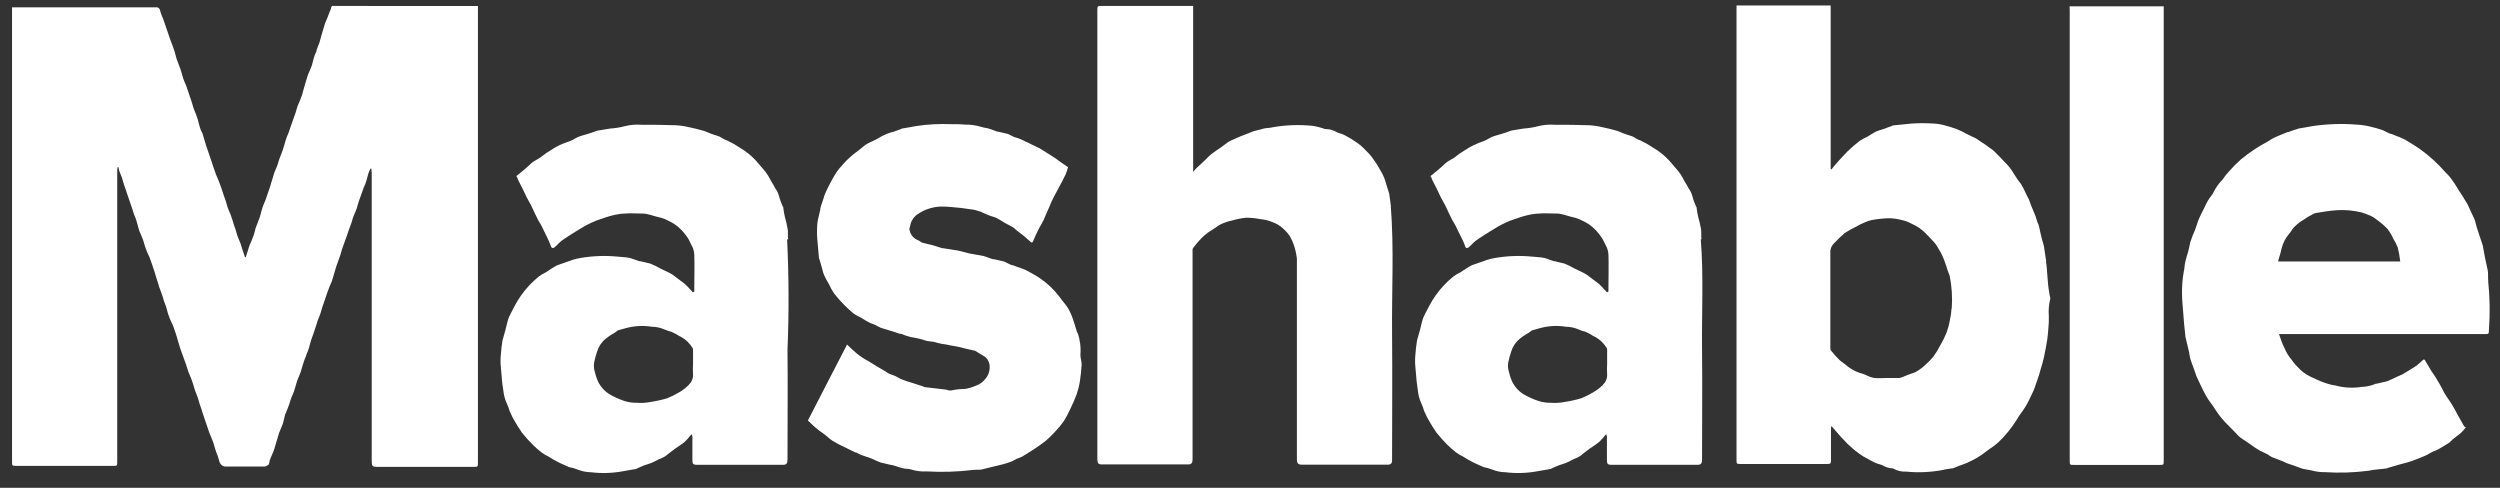
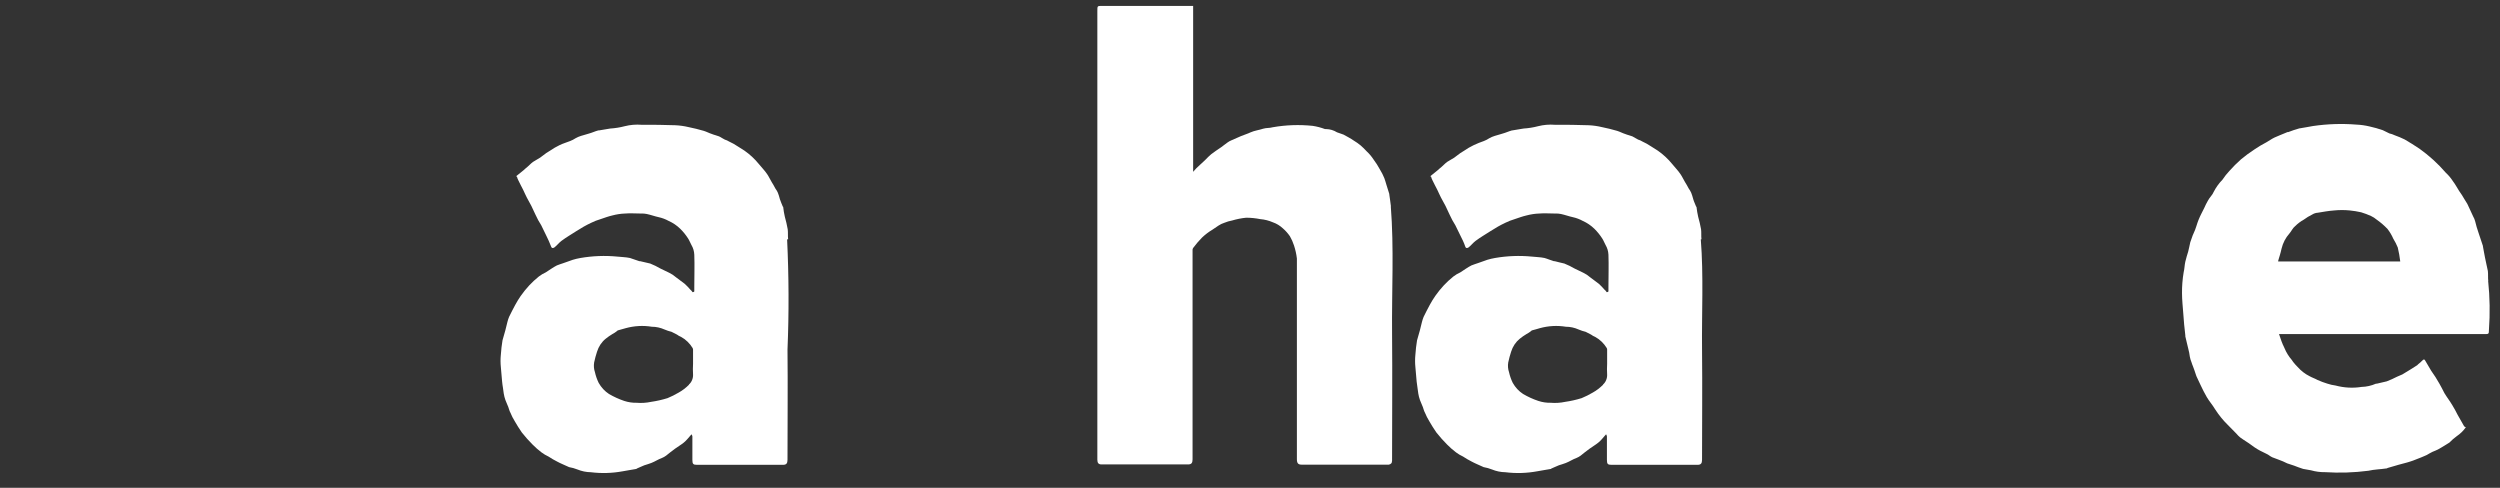
<svg xmlns="http://www.w3.org/2000/svg" width="82" height="16" viewBox="0 0 82 16" fill="none">
  <rect x="0" y="0" width="82" height="16" fill="#333333" stroke="none" />
-   <path fill-rule="evenodd" clip-rule="evenodd" d="M12.055 0.194H10.959C10.918 0.194 10.878 0.179 10.865 0.24C10.855 0.294 10.837 0.345 10.811 0.392C10.767 0.516 10.718 0.638 10.664 0.757L10.541 1.167C10.528 1.228 10.5 1.304 10.487 1.365C10.461 1.456 10.419 1.53 10.393 1.622C10.38 1.637 10.38 1.652 10.38 1.684C10.347 1.747 10.32 1.813 10.299 1.882C10.272 1.958 10.258 2.047 10.231 2.139C10.19 2.262 10.122 2.382 10.084 2.504L9.962 2.914C9.949 2.975 9.921 3.051 9.908 3.112C9.864 3.237 9.815 3.359 9.761 3.477C9.734 3.553 9.719 3.629 9.693 3.705L9.531 4.161C9.505 4.222 9.49 4.298 9.464 4.359C9.437 4.42 9.396 4.511 9.369 4.602C9.343 4.693 9.328 4.754 9.302 4.83C9.283 4.898 9.26 4.964 9.234 5.028C9.208 5.104 9.18 5.165 9.153 5.241C9.127 5.317 9.112 5.393 9.086 5.454C9.059 5.516 9.018 5.606 8.992 5.682C8.965 5.758 8.95 5.834 8.924 5.91C8.897 5.986 8.883 6.033 8.87 6.092C8.843 6.183 8.802 6.274 8.775 6.366C8.749 6.427 8.734 6.503 8.708 6.564C8.681 6.625 8.64 6.716 8.614 6.792C8.587 6.868 8.572 6.944 8.546 7.035C8.529 7.104 8.507 7.17 8.478 7.233C8.452 7.309 8.424 7.385 8.397 7.446C8.371 7.507 8.356 7.612 8.33 7.689C8.286 7.814 8.237 7.935 8.183 8.054C8.142 8.176 8.102 8.297 8.061 8.434H8.034C8.008 8.358 7.98 8.269 7.953 8.191C7.927 8.114 7.912 8.054 7.886 7.978C7.859 7.902 7.818 7.826 7.792 7.75C7.765 7.674 7.75 7.598 7.724 7.522C7.698 7.446 7.656 7.341 7.63 7.233C7.603 7.172 7.589 7.096 7.562 7.035C7.536 6.974 7.495 6.883 7.468 6.807C7.442 6.731 7.427 6.655 7.4 6.579C7.374 6.503 7.333 6.398 7.306 6.305C7.28 6.244 7.265 6.168 7.239 6.107C7.195 5.982 7.146 5.861 7.092 5.742C7.037 5.59 6.983 5.438 6.93 5.271C6.877 5.104 6.821 4.952 6.768 4.8L6.646 4.391C6.645 4.379 6.64 4.369 6.633 4.361C6.598 4.299 6.571 4.233 6.552 4.163C6.526 4.087 6.511 3.998 6.484 3.905C6.471 3.859 6.443 3.799 6.43 3.753C6.403 3.677 6.362 3.601 6.336 3.51C6.309 3.419 6.295 3.358 6.268 3.282C6.242 3.206 6.201 3.101 6.174 3.008C6.148 2.947 6.133 2.871 6.106 2.81C6.08 2.749 6.039 2.658 6.012 2.582C5.986 2.506 5.971 2.43 5.945 2.354C5.926 2.287 5.903 2.22 5.877 2.156C5.851 2.08 5.823 2.019 5.796 1.943C5.77 1.867 5.755 1.778 5.729 1.7C5.687 1.563 5.634 1.426 5.581 1.29C5.555 1.229 5.54 1.153 5.514 1.092C5.487 1.001 5.446 0.911 5.42 0.818C5.393 0.757 5.379 0.681 5.352 0.62C5.326 0.559 5.284 0.468 5.258 0.377C5.257 0.357 5.253 0.337 5.245 0.319C5.236 0.301 5.225 0.285 5.211 0.272C5.198 0.259 5.181 0.25 5.164 0.244C5.147 0.239 5.129 0.237 5.111 0.24H0.395V15.143C0.395 15.265 0.395 15.28 0.517 15.28H3.723C3.845 15.28 3.845 15.28 3.845 15.128V5.633C3.843 5.582 3.848 5.531 3.858 5.481H3.885C3.898 5.527 3.898 5.557 3.911 5.603C3.937 5.679 3.979 5.768 4.005 5.846C4.032 5.923 4.046 5.998 4.073 6.074C4.099 6.15 4.14 6.255 4.167 6.348C4.193 6.409 4.208 6.485 4.234 6.546C4.261 6.637 4.302 6.728 4.329 6.82C4.355 6.913 4.37 6.957 4.396 7.033C4.429 7.102 4.456 7.173 4.477 7.247C4.504 7.322 4.518 7.412 4.545 7.489C4.555 7.543 4.573 7.595 4.599 7.641C4.626 7.717 4.667 7.793 4.693 7.869C4.72 7.945 4.734 8.021 4.761 8.097C4.802 8.218 4.851 8.335 4.908 8.447C4.962 8.599 5.017 8.751 5.07 8.918C5.111 9.055 5.151 9.192 5.192 9.313C5.208 9.381 5.231 9.448 5.259 9.511C5.286 9.602 5.327 9.693 5.354 9.785C5.354 9.8 5.367 9.815 5.367 9.846C5.393 9.922 5.421 9.983 5.448 10.059C5.474 10.135 5.489 10.225 5.515 10.302C5.556 10.423 5.605 10.54 5.662 10.652C5.704 10.743 5.73 10.851 5.771 10.956L5.893 11.366C5.912 11.433 5.935 11.5 5.961 11.564C6.015 11.701 6.055 11.838 6.108 11.974C6.134 12.05 6.149 12.111 6.176 12.187C6.202 12.263 6.243 12.339 6.27 12.415C6.283 12.461 6.311 12.52 6.324 12.567C6.351 12.643 6.365 12.719 6.392 12.794C6.418 12.87 6.459 12.96 6.486 13.037C6.512 13.115 6.527 13.189 6.553 13.265C6.58 13.341 6.621 13.447 6.648 13.554C6.674 13.616 6.689 13.691 6.715 13.753C6.742 13.843 6.783 13.934 6.809 14.027C6.836 14.088 6.851 14.164 6.877 14.225C6.903 14.286 6.945 14.377 6.971 14.453C6.995 14.505 7.013 14.561 7.026 14.618C7.052 14.694 7.067 14.77 7.093 14.831C7.13 14.92 7.162 15.011 7.187 15.105C7.196 15.159 7.221 15.208 7.258 15.244C7.295 15.28 7.341 15.301 7.39 15.303H8.689C8.722 15.295 8.754 15.279 8.783 15.257C8.85 15.227 8.824 15.152 8.85 15.092C8.892 14.97 8.959 14.849 8.997 14.727L9.119 14.317C9.136 14.249 9.159 14.183 9.187 14.119C9.214 14.058 9.242 13.982 9.268 13.921C9.294 13.86 9.309 13.756 9.336 13.663C9.345 13.609 9.364 13.558 9.39 13.511C9.417 13.435 9.458 13.346 9.484 13.269C9.511 13.191 9.525 13.117 9.552 13.056C9.578 12.994 9.619 12.904 9.646 12.828C9.672 12.752 9.687 12.676 9.714 12.6C9.73 12.531 9.753 12.465 9.781 12.402C9.808 12.34 9.836 12.279 9.862 12.203C9.889 12.127 9.903 12.051 9.93 11.975C9.96 11.871 9.996 11.77 10.039 11.671C10.039 11.656 10.052 11.642 10.052 11.625C10.084 11.557 10.111 11.486 10.133 11.412C10.159 11.336 10.174 11.247 10.2 11.169C10.255 11.032 10.294 10.895 10.347 10.743C10.374 10.682 10.389 10.606 10.415 10.53C10.441 10.454 10.483 10.365 10.509 10.287C10.536 10.21 10.55 10.135 10.577 10.059C10.603 9.983 10.644 9.878 10.671 9.785C10.697 9.724 10.712 9.648 10.739 9.587C10.782 9.463 10.831 9.341 10.886 9.222L11.008 8.812C11.027 8.745 11.049 8.679 11.075 8.614L11.156 8.386C11.183 8.31 11.197 8.234 11.224 8.158C11.278 8.021 11.318 7.884 11.371 7.749C11.397 7.688 11.412 7.612 11.438 7.55C11.465 7.46 11.506 7.385 11.533 7.293C11.559 7.2 11.574 7.141 11.6 7.08C11.627 7.019 11.668 6.928 11.694 6.852C11.721 6.776 11.736 6.7 11.762 6.624L11.924 6.168C11.925 6.157 11.93 6.146 11.937 6.138C11.97 6.07 11.997 5.999 12.018 5.925C12.044 5.849 12.059 5.76 12.085 5.682C12.102 5.629 12.125 5.578 12.153 5.53H12.18C12.18 5.577 12.193 5.636 12.193 5.682V15.132C12.193 15.284 12.219 15.313 12.369 15.313H15.541C15.676 15.313 15.676 15.313 15.676 15.162V0.197H12.055V0.194Z" fill="white" />
  <path fill-rule="evenodd" clip-rule="evenodd" d="M25.851 7.851C25.837 7.745 25.851 7.623 25.837 7.521C25.812 7.382 25.781 7.246 25.743 7.111C25.719 7.006 25.7 6.9 25.689 6.792C25.689 6.788 25.687 6.785 25.685 6.782C25.683 6.779 25.679 6.777 25.676 6.777C25.649 6.701 25.608 6.625 25.581 6.535C25.555 6.444 25.54 6.383 25.514 6.322C25.492 6.273 25.465 6.226 25.433 6.184C25.392 6.108 25.352 6.033 25.311 5.971C25.256 5.881 25.217 5.79 25.164 5.714C25.083 5.591 24.974 5.486 24.893 5.383C24.754 5.212 24.595 5.064 24.42 4.942C24.352 4.896 24.273 4.852 24.204 4.805C24.11 4.741 24.011 4.686 23.91 4.64C23.867 4.613 23.822 4.593 23.774 4.579C23.707 4.549 23.652 4.503 23.584 4.473C23.517 4.444 23.423 4.427 23.355 4.397C23.261 4.368 23.179 4.321 23.084 4.292C22.923 4.245 22.746 4.201 22.585 4.169C22.442 4.135 22.298 4.115 22.152 4.108C21.788 4.093 21.408 4.093 21.044 4.093C20.858 4.078 20.671 4.094 20.489 4.14C20.334 4.181 20.175 4.206 20.016 4.216C19.894 4.231 19.771 4.262 19.651 4.277H19.625C19.516 4.306 19.422 4.353 19.313 4.382C19.232 4.412 19.136 4.429 19.055 4.458C18.994 4.477 18.935 4.502 18.879 4.534C18.823 4.571 18.764 4.601 18.703 4.625C18.594 4.671 18.473 4.701 18.351 4.762C18.243 4.814 18.139 4.874 18.039 4.944C17.998 4.974 17.958 4.99 17.917 5.02C17.85 5.066 17.782 5.126 17.714 5.172C17.647 5.218 17.552 5.263 17.485 5.309C17.417 5.355 17.323 5.461 17.241 5.522C17.147 5.613 17.038 5.687 16.929 5.78C16.942 5.78 16.942 5.795 16.956 5.795C16.968 5.843 16.986 5.889 17.01 5.932C17.051 6.023 17.104 6.113 17.157 6.221C17.21 6.328 17.238 6.402 17.279 6.478C17.384 6.659 17.479 6.846 17.563 7.04C17.618 7.162 17.681 7.279 17.753 7.39C17.807 7.496 17.861 7.618 17.914 7.721C17.974 7.839 18.028 7.961 18.076 8.086C18.102 8.162 18.157 8.132 18.185 8.115C18.266 8.054 18.332 7.963 18.414 7.902C18.576 7.78 18.739 7.689 18.901 7.583C19.063 7.478 19.226 7.385 19.388 7.309C19.489 7.259 19.593 7.218 19.7 7.187C19.835 7.141 19.957 7.096 20.092 7.065C20.225 7.03 20.361 7.009 20.498 7.004C20.674 6.989 20.849 7.004 21.026 7.004C21.089 7.001 21.153 7.006 21.215 7.019C21.351 7.048 21.473 7.095 21.608 7.124C21.721 7.149 21.83 7.19 21.933 7.247C22.071 7.308 22.2 7.395 22.312 7.504C22.409 7.599 22.495 7.706 22.57 7.823C22.611 7.884 22.637 7.96 22.679 8.036C22.736 8.13 22.768 8.241 22.773 8.355C22.786 8.705 22.773 9.053 22.773 9.404V9.556C22.773 9.57 22.732 9.585 22.718 9.585C22.692 9.556 22.677 9.524 22.651 9.509C22.591 9.439 22.528 9.373 22.461 9.311C22.367 9.235 22.271 9.174 22.177 9.098C22.107 9.036 22.03 8.985 21.948 8.946L21.664 8.809C21.555 8.745 21.442 8.69 21.326 8.644C21.217 8.614 21.11 8.598 21.001 8.568H20.974C20.866 8.538 20.771 8.492 20.663 8.462C20.527 8.432 20.379 8.432 20.244 8.416C19.842 8.378 19.438 8.393 19.039 8.462C18.952 8.477 18.866 8.497 18.782 8.523C18.769 8.523 18.755 8.538 18.741 8.538C18.647 8.568 18.564 8.599 18.483 8.629C18.402 8.659 18.336 8.675 18.267 8.705C18.145 8.766 18.023 8.857 17.902 8.933C17.822 8.969 17.745 9.015 17.673 9.07C17.563 9.158 17.459 9.255 17.361 9.359C17.26 9.468 17.165 9.585 17.078 9.709C17.014 9.802 16.955 9.898 16.901 9.998C16.834 10.12 16.766 10.256 16.698 10.393C16.676 10.446 16.658 10.502 16.644 10.558C16.617 10.649 16.603 10.74 16.576 10.832C16.55 10.925 16.509 11.06 16.482 11.163C16.456 11.318 16.438 11.476 16.428 11.633C16.414 11.77 16.414 11.907 16.428 12.043C16.441 12.195 16.454 12.362 16.469 12.514C16.483 12.666 16.51 12.771 16.523 12.909C16.535 12.981 16.553 13.053 16.578 13.122C16.604 13.198 16.645 13.274 16.672 13.35C16.698 13.425 16.713 13.487 16.739 13.531C16.78 13.633 16.829 13.729 16.886 13.82C16.954 13.943 17.034 14.063 17.116 14.185C17.226 14.324 17.343 14.456 17.467 14.58C17.559 14.674 17.658 14.76 17.761 14.838C17.833 14.892 17.91 14.938 17.991 14.975C18.083 15.036 18.177 15.091 18.275 15.14C18.329 15.17 18.397 15.201 18.464 15.231L18.667 15.322C18.759 15.338 18.85 15.363 18.938 15.398C19.079 15.456 19.228 15.487 19.379 15.489C19.726 15.532 20.076 15.522 20.42 15.459C20.567 15.429 20.714 15.412 20.861 15.383C20.874 15.383 20.874 15.383 20.888 15.368C20.968 15.338 21.049 15.292 21.132 15.262C21.214 15.232 21.294 15.216 21.361 15.186C21.483 15.14 21.59 15.064 21.713 15.021C21.76 15.002 21.806 14.976 21.848 14.945C21.942 14.869 22.038 14.793 22.142 14.717C22.246 14.641 22.332 14.595 22.426 14.519C22.52 14.443 22.573 14.367 22.642 14.291L22.683 14.245C22.696 14.274 22.71 14.291 22.71 14.321V15.081C22.71 15.218 22.736 15.246 22.857 15.246H25.683C25.792 15.246 25.83 15.199 25.83 15.081C25.83 13.88 25.843 12.666 25.83 11.465C25.88 10.26 25.875 9.054 25.817 7.849M22.598 12.62C22.496 12.722 22.382 12.809 22.26 12.877C22.142 12.947 22.02 13.007 21.895 13.059C21.717 13.114 21.537 13.155 21.354 13.181C21.198 13.214 21.039 13.224 20.88 13.211C20.743 13.214 20.606 13.193 20.474 13.15C20.302 13.092 20.134 13.016 19.974 12.922C19.837 12.833 19.721 12.708 19.636 12.557C19.582 12.447 19.541 12.329 19.514 12.207C19.479 12.105 19.47 11.995 19.488 11.888C19.513 11.769 19.544 11.652 19.582 11.538C19.635 11.366 19.734 11.217 19.866 11.111C19.935 11.055 20.007 11.005 20.082 10.96C20.139 10.93 20.193 10.895 20.244 10.854L20.257 10.839C20.351 10.809 20.433 10.793 20.527 10.763C20.806 10.687 21.095 10.671 21.379 10.717C21.522 10.717 21.664 10.748 21.798 10.808C21.872 10.84 21.949 10.865 22.027 10.884C22.082 10.913 22.149 10.945 22.204 10.974C22.246 11.006 22.291 11.031 22.339 11.05C22.491 11.133 22.622 11.259 22.718 11.415C22.731 11.438 22.735 11.465 22.732 11.491V11.932C22.725 12.049 22.725 12.166 22.732 12.283C22.735 12.346 22.724 12.409 22.7 12.466C22.677 12.524 22.641 12.574 22.596 12.613" fill="white" />
  <path fill-rule="evenodd" clip-rule="evenodd" d="M55.808 7.851C55.795 7.745 55.808 7.623 55.795 7.521C55.77 7.382 55.738 7.246 55.7 7.111C55.676 7.006 55.658 6.9 55.646 6.792C55.646 6.79 55.646 6.788 55.645 6.787C55.645 6.785 55.644 6.783 55.642 6.782C55.641 6.78 55.639 6.779 55.638 6.779C55.636 6.778 55.635 6.777 55.633 6.777C55.606 6.701 55.565 6.625 55.539 6.535C55.512 6.444 55.498 6.383 55.471 6.322C55.449 6.273 55.422 6.227 55.39 6.184C55.349 6.108 55.309 6.033 55.268 5.971C55.214 5.881 55.174 5.79 55.121 5.714C55.04 5.591 54.931 5.486 54.851 5.383C54.712 5.212 54.552 5.064 54.377 4.942C54.309 4.896 54.23 4.852 54.161 4.805C54.067 4.741 53.969 4.686 53.867 4.64C53.824 4.613 53.779 4.593 53.731 4.579C53.664 4.549 53.609 4.503 53.542 4.473C53.474 4.444 53.38 4.427 53.312 4.397C53.218 4.368 53.136 4.321 53.042 4.292C52.88 4.245 52.704 4.201 52.542 4.169C52.4 4.135 52.255 4.115 52.11 4.108C51.745 4.093 51.365 4.093 51.001 4.093C50.815 4.078 50.628 4.094 50.447 4.14C50.291 4.181 50.133 4.206 49.973 4.216C49.851 4.231 49.729 4.262 49.608 4.277H49.595C49.486 4.306 49.392 4.353 49.283 4.382C49.202 4.412 49.107 4.429 49.026 4.458C48.965 4.477 48.906 4.502 48.849 4.534C48.793 4.571 48.734 4.601 48.673 4.625C48.558 4.664 48.445 4.71 48.335 4.762C48.227 4.814 48.123 4.874 48.023 4.944C47.982 4.974 47.942 4.99 47.901 5.02C47.833 5.066 47.766 5.126 47.698 5.172C47.63 5.218 47.536 5.263 47.469 5.309C47.401 5.355 47.307 5.461 47.225 5.522C47.13 5.613 47.022 5.687 46.913 5.78C46.926 5.78 46.926 5.795 46.939 5.795C46.952 5.843 46.97 5.889 46.994 5.932C47.035 6.023 47.088 6.113 47.141 6.221C47.194 6.328 47.222 6.402 47.263 6.478C47.368 6.659 47.463 6.846 47.547 7.04C47.602 7.162 47.665 7.279 47.736 7.39C47.791 7.496 47.845 7.618 47.898 7.721C47.951 7.823 48.02 7.963 48.06 8.086C48.086 8.162 48.141 8.132 48.169 8.115C48.249 8.054 48.316 7.963 48.398 7.902C48.56 7.78 48.723 7.689 48.885 7.583C49.047 7.478 49.21 7.385 49.371 7.309C49.472 7.259 49.577 7.218 49.683 7.187C49.819 7.141 49.941 7.096 50.076 7.065C50.209 7.03 50.345 7.009 50.482 7.004C50.658 6.989 50.833 7.004 51.01 7.004C51.073 7.001 51.137 7.006 51.199 7.019C51.335 7.048 51.457 7.095 51.592 7.124C51.705 7.149 51.814 7.19 51.917 7.247C52.055 7.308 52.183 7.395 52.296 7.504C52.392 7.599 52.479 7.706 52.554 7.823C52.595 7.884 52.621 7.96 52.663 8.036C52.719 8.13 52.752 8.241 52.757 8.355C52.77 8.705 52.757 9.053 52.757 9.404V9.556C52.757 9.57 52.715 9.585 52.702 9.585C52.676 9.556 52.661 9.524 52.635 9.509C52.575 9.439 52.511 9.373 52.445 9.311C52.351 9.235 52.255 9.174 52.161 9.098C52.091 9.036 52.014 8.985 51.932 8.946L51.648 8.809C51.539 8.745 51.426 8.69 51.31 8.644C51.201 8.614 51.093 8.598 50.998 8.568H50.971C50.863 8.538 50.769 8.492 50.66 8.462C50.524 8.432 50.376 8.432 50.241 8.416C49.839 8.378 49.435 8.393 49.036 8.462C48.949 8.477 48.864 8.497 48.779 8.523C48.766 8.523 48.752 8.538 48.738 8.538C48.644 8.568 48.561 8.599 48.48 8.629C48.4 8.659 48.333 8.675 48.264 8.705C48.142 8.766 48.02 8.857 47.9 8.933C47.819 8.969 47.742 9.015 47.67 9.07C47.56 9.158 47.456 9.255 47.358 9.359C47.257 9.468 47.162 9.585 47.075 9.709C47.011 9.802 46.952 9.898 46.898 9.998C46.831 10.12 46.763 10.256 46.695 10.393C46.673 10.446 46.655 10.502 46.641 10.558C46.614 10.649 46.6 10.74 46.573 10.832C46.547 10.925 46.505 11.06 46.479 11.163C46.453 11.318 46.435 11.476 46.425 11.633C46.411 11.77 46.411 11.907 46.425 12.043C46.438 12.195 46.451 12.362 46.466 12.514C46.48 12.666 46.507 12.771 46.52 12.909C46.532 12.981 46.55 13.053 46.575 13.122C46.601 13.198 46.642 13.274 46.669 13.35C46.695 13.425 46.71 13.487 46.736 13.531C46.777 13.633 46.827 13.729 46.883 13.82C46.951 13.943 47.031 14.063 47.113 14.185C47.223 14.324 47.34 14.456 47.464 14.58C47.556 14.674 47.655 14.76 47.758 14.838C47.83 14.892 47.907 14.938 47.988 14.975C48.08 15.036 48.174 15.091 48.272 15.14C48.326 15.17 48.394 15.201 48.461 15.231L48.664 15.322C48.756 15.338 48.847 15.363 48.935 15.398C49.076 15.456 49.225 15.487 49.376 15.489C49.722 15.532 50.073 15.522 50.417 15.459C50.564 15.429 50.711 15.412 50.858 15.383C50.871 15.383 50.871 15.383 50.885 15.368C50.965 15.338 51.046 15.292 51.129 15.262C51.211 15.232 51.291 15.216 51.358 15.186C51.48 15.14 51.587 15.064 51.71 15.021C51.757 15.002 51.803 14.976 51.845 14.945C51.939 14.869 52.035 14.793 52.139 14.717C52.243 14.641 52.329 14.595 52.423 14.519C52.517 14.443 52.57 14.367 52.639 14.291L52.68 14.245C52.693 14.274 52.707 14.291 52.707 14.321V15.081C52.707 15.218 52.733 15.246 52.854 15.246H55.68C55.789 15.246 55.827 15.199 55.827 15.081C55.827 13.88 55.84 12.666 55.827 11.465C55.814 10.264 55.881 9.05 55.786 7.849M52.58 12.62C52.478 12.722 52.365 12.809 52.242 12.877C52.124 12.947 52.002 13.007 51.877 13.059C51.7 13.114 51.519 13.155 51.336 13.181C51.18 13.214 51.021 13.224 50.863 13.211C50.725 13.214 50.588 13.193 50.457 13.15C50.284 13.092 50.116 13.016 49.957 12.922C49.819 12.833 49.703 12.708 49.618 12.557C49.564 12.447 49.523 12.329 49.496 12.207C49.461 12.105 49.452 11.995 49.47 11.888C49.495 11.769 49.527 11.652 49.564 11.538C49.617 11.366 49.717 11.217 49.848 11.111C49.917 11.055 49.989 11.005 50.064 10.96C50.121 10.93 50.175 10.895 50.226 10.854L50.239 10.839C50.333 10.809 50.429 10.793 50.51 10.763C50.788 10.687 51.077 10.671 51.361 10.717C51.505 10.717 51.647 10.748 51.78 10.808C51.855 10.84 51.931 10.865 52.01 10.884C52.064 10.913 52.132 10.945 52.186 10.974C52.228 11.006 52.274 11.031 52.321 11.05C52.474 11.133 52.605 11.259 52.701 11.415C52.713 11.438 52.718 11.465 52.714 11.491V11.932C52.707 12.049 52.707 12.166 52.714 12.283C52.717 12.346 52.706 12.409 52.682 12.466C52.659 12.524 52.623 12.574 52.579 12.613" fill="white" />
-   <path fill-rule="evenodd" clip-rule="evenodd" d="M35.329 10.905C35.288 10.783 35.262 10.662 35.221 10.555C35.176 10.406 35.117 10.263 35.044 10.128C34.963 9.991 34.841 9.871 34.75 9.734C34.562 9.486 34.337 9.275 34.087 9.111C33.952 9.02 33.803 8.946 33.668 8.868C33.562 8.821 33.453 8.78 33.343 8.746C33.282 8.717 33.218 8.696 33.153 8.685C33.085 8.655 33.006 8.609 32.937 8.579C32.828 8.549 32.721 8.533 32.612 8.503H32.571C32.462 8.473 32.368 8.427 32.259 8.397C32.124 8.368 31.975 8.351 31.84 8.321H31.827C31.691 8.292 31.556 8.245 31.407 8.216C31.259 8.186 31.082 8.169 30.921 8.14H30.908C30.785 8.11 30.678 8.064 30.556 8.034C30.434 8.004 30.353 7.988 30.244 7.958C30.231 7.958 30.231 7.958 30.218 7.943C30.167 7.907 30.113 7.876 30.056 7.852C29.994 7.821 29.941 7.772 29.901 7.711C29.86 7.65 29.835 7.578 29.827 7.502C29.847 7.449 29.86 7.394 29.868 7.337C29.91 7.2 29.997 7.086 30.112 7.018C30.229 6.936 30.357 6.875 30.491 6.837C30.628 6.794 30.769 6.773 30.91 6.775C31.113 6.775 31.33 6.805 31.532 6.822C31.68 6.837 31.816 6.868 31.965 6.883C32.032 6.898 32.1 6.929 32.168 6.944C32.181 6.944 32.194 6.944 32.194 6.959C32.275 6.988 32.356 7.035 32.438 7.064C32.521 7.094 32.585 7.111 32.668 7.14C32.714 7.163 32.759 7.188 32.803 7.216C32.853 7.244 32.903 7.274 32.95 7.307C33.031 7.354 33.127 7.398 33.207 7.444C33.288 7.491 33.33 7.55 33.397 7.596C33.52 7.684 33.637 7.781 33.749 7.885C33.843 7.976 33.857 7.991 33.91 7.856C33.952 7.765 33.978 7.69 34.019 7.613C34.063 7.518 34.112 7.427 34.166 7.339C34.219 7.247 34.265 7.151 34.301 7.05L34.423 6.775C34.463 6.671 34.508 6.57 34.559 6.471L34.803 6.016C34.857 5.925 34.897 5.817 34.95 5.727C34.983 5.648 35.01 5.567 35.031 5.484C34.909 5.393 34.801 5.332 34.706 5.256C34.61 5.18 34.544 5.15 34.462 5.091C34.421 5.061 34.381 5.044 34.34 5.015C34.259 4.968 34.178 4.909 34.096 4.863L33.812 4.726C33.771 4.711 33.731 4.679 33.69 4.665C33.609 4.635 33.543 4.589 33.46 4.559C33.398 4.533 33.335 4.513 33.271 4.498C33.203 4.468 33.124 4.422 33.054 4.392C32.946 4.362 32.838 4.346 32.73 4.316H32.703C32.609 4.286 32.513 4.24 32.409 4.21C32.318 4.197 32.227 4.177 32.138 4.149C31.984 4.106 31.824 4.085 31.665 4.088C31.518 4.073 31.353 4.073 31.205 4.073C30.82 4.056 30.436 4.076 30.055 4.134C29.919 4.164 29.771 4.181 29.622 4.21H29.609C29.515 4.24 29.419 4.286 29.325 4.316C29.242 4.334 29.161 4.36 29.081 4.392C28.974 4.438 28.869 4.493 28.77 4.557L28.486 4.694C28.442 4.714 28.401 4.739 28.364 4.77C28.296 4.816 28.242 4.876 28.174 4.922C28.08 4.998 27.984 5.059 27.89 5.15C27.798 5.228 27.712 5.314 27.633 5.408C27.571 5.475 27.512 5.546 27.456 5.621C27.389 5.727 27.321 5.834 27.267 5.94C27.212 6.045 27.131 6.197 27.077 6.32C27.049 6.383 27.026 6.449 27.009 6.518C26.983 6.609 26.942 6.699 26.915 6.807C26.902 6.837 26.915 6.853 26.902 6.883C26.875 7.035 26.821 7.187 26.808 7.339C26.794 7.511 26.794 7.684 26.808 7.856C26.821 8.054 26.849 8.265 26.862 8.463C26.862 8.478 26.862 8.478 26.875 8.493C26.902 8.599 26.943 8.721 26.97 8.824C26.984 8.898 27.007 8.969 27.037 9.037C27.081 9.131 27.13 9.223 27.184 9.311C27.235 9.422 27.294 9.529 27.361 9.63C27.471 9.769 27.588 9.9 27.712 10.024C27.806 10.115 27.902 10.206 27.996 10.282C28.073 10.337 28.155 10.383 28.24 10.419C28.332 10.48 28.427 10.535 28.524 10.584C28.578 10.614 28.646 10.63 28.714 10.66C28.771 10.694 28.83 10.724 28.89 10.751C28.971 10.781 29.052 10.797 29.134 10.827C29.256 10.857 29.378 10.903 29.514 10.949H29.555C29.657 10.992 29.761 11.027 29.866 11.055C30.041 11.08 30.213 11.12 30.381 11.177C30.49 11.207 30.597 11.192 30.719 11.238C30.822 11.267 30.926 11.288 31.031 11.299C31.221 11.346 31.424 11.361 31.619 11.422C31.728 11.451 31.835 11.468 31.944 11.498H31.971C32.065 11.559 32.147 11.603 32.241 11.663C32.297 11.69 32.346 11.731 32.383 11.784C32.421 11.837 32.447 11.9 32.458 11.967C32.467 12.046 32.461 12.126 32.44 12.202C32.419 12.278 32.383 12.349 32.335 12.408C32.251 12.524 32.138 12.608 32.01 12.65C31.897 12.7 31.779 12.735 31.659 12.756C31.511 12.757 31.363 12.772 31.218 12.803C31.191 12.817 31.137 12.803 31.109 12.803C31.065 12.785 31.02 12.775 30.974 12.773C30.758 12.743 30.541 12.726 30.325 12.697C30.312 12.697 30.312 12.697 30.299 12.682C30.19 12.652 30.083 12.606 29.974 12.576C29.893 12.546 29.812 12.53 29.73 12.5C29.675 12.485 29.621 12.454 29.568 12.439C29.515 12.424 29.433 12.363 29.365 12.333C29.297 12.304 29.23 12.287 29.162 12.257C29.04 12.181 28.918 12.105 28.783 12.03C28.689 11.968 28.58 11.907 28.489 11.848C28.35 11.777 28.219 11.69 28.096 11.59C27.987 11.499 27.88 11.392 27.784 11.301C27.352 12.127 26.933 12.953 26.499 13.792C26.526 13.822 26.553 13.838 26.58 13.868C26.697 13.987 26.824 14.094 26.959 14.187C27.081 14.263 27.189 14.385 27.311 14.461C27.433 14.536 27.56 14.602 27.69 14.659C27.731 14.674 27.771 14.705 27.812 14.72C27.88 14.75 27.959 14.796 28.028 14.826C28.042 14.841 28.055 14.841 28.083 14.841C28.143 14.877 28.207 14.908 28.272 14.931C28.34 14.961 28.419 14.978 28.502 15.008C28.637 15.054 28.759 15.13 28.895 15.173C29.003 15.202 29.111 15.219 29.219 15.249H29.246C29.368 15.278 29.475 15.325 29.597 15.354C29.692 15.384 29.8 15.369 29.891 15.401C30.054 15.451 30.223 15.472 30.391 15.462C30.897 15.492 31.403 15.476 31.906 15.415C32 15.401 32.096 15.415 32.19 15.401C32.337 15.371 32.474 15.325 32.622 15.295C32.731 15.265 32.825 15.249 32.934 15.219C33.002 15.204 33.056 15.173 33.124 15.158C33.191 15.143 33.271 15.082 33.34 15.052C33.409 15.022 33.475 15.006 33.529 14.976L33.894 14.748C34.029 14.657 34.165 14.566 34.3 14.459C34.415 14.362 34.523 14.255 34.625 14.14C34.722 14.037 34.812 13.927 34.896 13.81C34.975 13.679 35.048 13.542 35.112 13.4C35.187 13.248 35.255 13.091 35.315 12.93C35.363 12.787 35.4 12.639 35.423 12.489C35.45 12.323 35.465 12.139 35.478 11.957C35.478 11.851 35.437 11.744 35.437 11.638C35.458 11.39 35.425 11.14 35.343 10.91" fill="white" />
  <path fill-rule="evenodd" clip-rule="evenodd" d="M45.623 6.773C45.61 6.635 45.582 6.498 45.569 6.378V6.363C45.542 6.257 45.501 6.165 45.474 6.059C45.448 5.983 45.433 5.907 45.407 5.846C45.366 5.745 45.317 5.648 45.26 5.557C45.2 5.445 45.132 5.338 45.057 5.238C44.991 5.136 44.914 5.044 44.827 4.964C44.763 4.894 44.695 4.827 44.624 4.766C44.556 4.71 44.483 4.659 44.408 4.614C44.3 4.538 44.179 4.477 44.07 4.416C44.002 4.386 43.923 4.369 43.854 4.34C43.746 4.273 43.626 4.237 43.502 4.234H43.461C43.329 4.184 43.193 4.149 43.056 4.128C42.618 4.083 42.178 4.098 41.744 4.174C41.65 4.204 41.541 4.189 41.434 4.221C41.298 4.267 41.15 4.282 41.014 4.343C40.92 4.389 40.812 4.419 40.703 4.465C40.594 4.511 40.5 4.556 40.391 4.602C40.343 4.621 40.298 4.647 40.256 4.678C40.188 4.724 40.12 4.784 40.053 4.83C39.944 4.906 39.823 4.982 39.728 5.058C39.662 5.115 39.598 5.176 39.538 5.24C39.444 5.331 39.348 5.421 39.244 5.514L39.135 5.636V0.194H36.14C35.993 0.194 35.993 0.194 35.993 0.359V15.081C35.993 15.186 36.034 15.233 36.128 15.233H38.969C39.078 15.233 39.116 15.186 39.116 15.067V8.185C39.119 8.162 39.128 8.141 39.142 8.124C39.23 8.006 39.325 7.896 39.426 7.793C39.53 7.694 39.644 7.607 39.764 7.536L39.967 7.399C40.027 7.359 40.091 7.329 40.157 7.308C40.241 7.273 40.327 7.248 40.414 7.232C40.565 7.187 40.719 7.156 40.875 7.141C41.029 7.141 41.183 7.157 41.335 7.187C41.479 7.199 41.62 7.235 41.754 7.293C41.873 7.334 41.983 7.402 42.079 7.491C42.165 7.565 42.242 7.652 42.309 7.749C42.364 7.844 42.41 7.946 42.444 8.053C42.489 8.19 42.521 8.333 42.538 8.479V15.059C42.538 15.196 42.579 15.241 42.7 15.241H45.551C45.619 15.226 45.66 15.195 45.66 15.104C45.66 13.706 45.673 12.324 45.66 10.941C45.647 9.529 45.727 8.147 45.618 6.764" fill="white" />
-   <path fill-rule="evenodd" clip-rule="evenodd" d="M67.116 8.579C67.089 8.428 67.075 8.276 67.048 8.124V8.107C67.022 7.985 66.98 7.879 66.954 7.757C66.927 7.666 66.913 7.559 66.886 7.453C66.877 7.399 66.858 7.348 66.832 7.301C66.805 7.225 66.791 7.164 66.764 7.088C66.738 7.012 66.71 6.966 66.683 6.89C66.633 6.776 66.588 6.659 66.548 6.54C66.507 6.464 66.467 6.388 66.426 6.297C66.385 6.206 66.345 6.132 66.291 6.039C66.207 5.936 66.13 5.825 66.061 5.709C65.976 5.561 65.872 5.427 65.751 5.314C65.642 5.192 65.535 5.086 65.413 4.964C65.362 4.918 65.308 4.877 65.251 4.842C65.183 4.795 65.116 4.736 65.035 4.69C64.954 4.644 64.888 4.584 64.806 4.538L64.522 4.401C64.413 4.337 64.3 4.281 64.183 4.236C64.048 4.189 63.926 4.145 63.791 4.113C63.667 4.078 63.54 4.058 63.411 4.052C63.177 4.037 62.943 4.037 62.709 4.052C62.506 4.067 62.303 4.098 62.1 4.113C62.092 4.112 62.085 4.113 62.078 4.116C62.071 4.118 62.064 4.122 62.059 4.128C61.965 4.158 61.869 4.204 61.775 4.234C61.681 4.264 61.613 4.28 61.545 4.31C61.499 4.332 61.454 4.357 61.41 4.386C61.36 4.413 61.311 4.443 61.263 4.477C61.175 4.516 61.089 4.562 61.006 4.614C60.865 4.722 60.729 4.839 60.6 4.964C60.478 5.086 60.356 5.222 60.248 5.344C60.186 5.411 60.127 5.482 60.072 5.557C60.059 5.557 60.059 5.542 60.046 5.542V0.179H56.958V15.082C56.958 15.204 56.958 15.219 57.08 15.219H59.934C60.043 15.219 60.056 15.204 60.056 15.082V14.109C60.054 14.063 60.059 14.017 60.069 13.972L60.163 14.078C60.257 14.184 60.353 14.306 60.457 14.408C60.549 14.513 60.647 14.609 60.751 14.697C60.819 14.758 60.898 14.82 60.981 14.879C61.066 14.943 61.157 14.998 61.251 15.044C61.332 15.091 61.413 15.135 61.509 15.181C61.576 15.211 61.656 15.228 61.738 15.257C61.842 15.322 61.958 15.358 62.076 15.363C62.084 15.362 62.091 15.363 62.098 15.365C62.106 15.368 62.112 15.372 62.117 15.378C62.244 15.446 62.383 15.477 62.523 15.469C62.911 15.507 63.302 15.491 63.687 15.422C63.802 15.393 63.92 15.373 64.038 15.361H64.051C64.145 15.332 64.228 15.285 64.322 15.256C64.389 15.226 64.457 15.209 64.525 15.18C64.592 15.15 64.672 15.104 64.741 15.074C64.834 15.025 64.924 14.97 65.011 14.909L65.255 14.727C65.355 14.665 65.45 14.594 65.539 14.514C65.77 14.296 65.974 14.046 66.148 13.769C66.229 13.617 66.351 13.48 66.442 13.328C66.533 13.176 66.589 13.039 66.658 12.902C66.728 12.765 66.767 12.628 66.82 12.476C66.862 12.362 66.899 12.245 66.929 12.126C66.971 11.996 67.008 11.865 67.038 11.731C67.079 11.533 67.119 11.336 67.147 11.155C67.174 10.973 67.188 10.76 67.201 10.562V10.363C67.187 10.185 67.201 10.005 67.242 9.831C67.269 9.77 67.216 9.68 67.216 9.604C67.148 9.239 67.161 8.905 67.107 8.571M64.01 10.121C64.004 10.249 63.986 10.376 63.956 10.5C63.932 10.641 63.895 10.778 63.847 10.91C63.79 11.053 63.722 11.19 63.644 11.32C63.577 11.453 63.5 11.58 63.414 11.7C63.331 11.799 63.24 11.89 63.144 11.974C63.049 12.064 62.944 12.14 62.832 12.202C62.778 12.231 62.697 12.248 62.629 12.278C62.535 12.307 62.453 12.354 62.359 12.383C62.345 12.383 62.318 12.398 62.304 12.398H61.885C61.75 12.398 61.615 12.413 61.479 12.398C61.377 12.379 61.278 12.343 61.185 12.293C61.123 12.267 61.06 12.247 60.995 12.231C60.856 12.182 60.724 12.111 60.603 12.018C60.522 11.942 60.413 11.881 60.332 11.805C60.231 11.707 60.136 11.6 60.048 11.486C60.035 11.472 60.035 11.425 60.035 11.396V8.236C60.043 8.143 60.082 8.056 60.144 7.993C60.259 7.868 60.381 7.752 60.509 7.643C60.622 7.568 60.739 7.502 60.86 7.445C60.969 7.381 61.082 7.325 61.198 7.28C61.26 7.254 61.324 7.234 61.388 7.218C61.583 7.183 61.779 7.162 61.976 7.157C62.113 7.163 62.249 7.183 62.382 7.218C62.495 7.243 62.604 7.284 62.707 7.341C62.877 7.414 63.033 7.522 63.167 7.659C63.276 7.782 63.397 7.887 63.492 8.01C63.547 8.086 63.587 8.175 63.639 8.252C63.685 8.335 63.726 8.421 63.761 8.51L63.842 8.738C63.868 8.832 63.899 8.924 63.937 9.012C63.938 9.023 63.943 9.034 63.95 9.042C64.02 9.396 64.043 9.759 64.017 10.121" fill="white" />
  <path fill-rule="evenodd" clip-rule="evenodd" d="M81.615 9.219C81.602 9.113 81.615 9.006 81.602 8.889C81.575 8.737 81.534 8.599 81.508 8.448C81.481 8.325 81.466 8.205 81.44 8.082V8.068C81.386 7.916 81.346 7.779 81.293 7.627C81.251 7.507 81.215 7.385 81.186 7.262C81.171 7.203 81.148 7.147 81.118 7.096C81.05 6.959 80.996 6.822 80.928 6.687C80.902 6.641 80.874 6.596 80.834 6.535C80.78 6.44 80.721 6.348 80.658 6.261C80.59 6.155 80.536 6.048 80.455 5.942C80.389 5.84 80.312 5.748 80.225 5.668C79.965 5.367 79.674 5.103 79.359 4.878C79.197 4.772 79.034 4.665 78.873 4.574C78.766 4.522 78.658 4.476 78.547 4.437C78.491 4.41 78.432 4.389 78.371 4.376C78.303 4.346 78.224 4.3 78.155 4.27C78.013 4.221 77.869 4.18 77.723 4.148C77.58 4.114 77.436 4.093 77.29 4.087C76.817 4.049 76.341 4.065 75.87 4.133C75.734 4.163 75.586 4.179 75.437 4.209H75.424C75.301 4.243 75.179 4.284 75.059 4.331H75.033C74.952 4.361 74.856 4.407 74.776 4.437C74.721 4.467 74.654 4.483 74.599 4.513C74.505 4.559 74.423 4.619 74.342 4.665C74.202 4.737 74.067 4.818 73.936 4.908C73.787 5.005 73.642 5.112 73.504 5.227C73.371 5.345 73.244 5.472 73.124 5.607C73.041 5.696 72.964 5.792 72.895 5.896C72.783 6.01 72.687 6.143 72.611 6.29C72.57 6.396 72.476 6.472 72.421 6.579C72.376 6.657 72.335 6.738 72.299 6.822C72.232 6.959 72.164 7.08 72.11 7.217C72.083 7.278 72.068 7.339 72.042 7.415C72.016 7.499 71.985 7.58 71.948 7.658C71.935 7.673 71.935 7.704 71.921 7.719L71.841 7.947C71.814 8.053 71.799 8.16 71.773 8.251C71.746 8.342 71.705 8.464 71.679 8.581C71.652 8.699 71.652 8.824 71.624 8.931C71.586 9.157 71.568 9.386 71.57 9.615C71.57 9.843 71.597 10.071 71.611 10.276C71.624 10.519 71.652 10.762 71.679 11.004V11.034C71.705 11.171 71.746 11.292 71.773 11.429C71.797 11.518 71.816 11.61 71.827 11.703C71.839 11.766 71.858 11.827 71.882 11.885C71.908 11.976 71.949 12.05 71.976 12.142C72.002 12.204 72.016 12.279 72.043 12.341C72.085 12.431 72.138 12.539 72.179 12.63C72.246 12.767 72.301 12.887 72.382 13.024C72.463 13.162 72.571 13.282 72.652 13.419C72.774 13.609 72.914 13.783 73.071 13.936C73.165 14.027 73.261 14.134 73.355 14.225C73.392 14.27 73.433 14.311 73.477 14.347C73.599 14.438 73.735 14.513 73.855 14.605C73.974 14.696 74.101 14.772 74.234 14.833C74.276 14.848 74.315 14.879 74.357 14.894C74.398 14.909 74.464 14.97 74.533 15C74.602 15.03 74.668 15.046 74.736 15.076C74.833 15.11 74.927 15.151 75.02 15.198C75.101 15.228 75.167 15.244 75.249 15.274C75.332 15.304 75.439 15.35 75.543 15.38L75.801 15.426C75.951 15.469 76.106 15.489 76.261 15.487C76.735 15.517 77.21 15.502 77.681 15.441C77.884 15.395 78.074 15.395 78.27 15.365C78.277 15.366 78.285 15.365 78.292 15.363C78.299 15.36 78.305 15.356 78.311 15.35C78.433 15.32 78.555 15.274 78.675 15.244C78.77 15.214 78.865 15.198 78.959 15.168C79.027 15.153 79.094 15.122 79.149 15.107C79.243 15.077 79.325 15.031 79.419 15.001C79.474 14.972 79.541 14.955 79.596 14.925C79.65 14.896 79.718 14.85 79.786 14.82C79.853 14.79 79.908 14.774 79.962 14.744C80.056 14.697 80.139 14.638 80.219 14.592C80.261 14.562 80.3 14.546 80.341 14.516C80.417 14.437 80.499 14.365 80.586 14.303C80.699 14.227 80.798 14.13 80.88 14.014C80.853 13.999 80.838 13.999 80.825 13.984C80.758 13.862 80.678 13.726 80.609 13.604C80.555 13.495 80.496 13.388 80.433 13.285C80.352 13.148 80.256 13.028 80.175 12.891C80.121 12.785 80.067 12.678 80.014 12.587C79.931 12.438 79.841 12.296 79.743 12.161L79.581 11.886C79.514 11.764 79.514 11.764 79.419 11.857C79.378 11.903 79.325 11.933 79.284 11.979C79.217 12.025 79.137 12.07 79.068 12.116C78.974 12.177 78.892 12.222 78.797 12.281C78.743 12.311 78.675 12.327 78.621 12.357C78.511 12.414 78.398 12.465 78.283 12.509C78.174 12.539 78.067 12.555 77.958 12.585H77.931C77.78 12.651 77.62 12.687 77.458 12.691C77.174 12.736 76.885 12.72 76.606 12.645C76.515 12.633 76.424 12.613 76.336 12.583C76.226 12.55 76.117 12.509 76.011 12.461C75.93 12.415 75.835 12.385 75.754 12.339C75.607 12.266 75.474 12.163 75.361 12.035C75.309 11.984 75.26 11.928 75.214 11.87C75.201 11.855 75.187 11.824 75.173 11.809C75.072 11.694 74.989 11.56 74.929 11.414C74.915 11.368 74.874 11.308 74.861 11.262C74.82 11.171 74.793 11.064 74.752 10.958H81.502C81.624 10.958 81.637 10.958 81.637 10.821C81.676 10.284 81.667 9.745 81.611 9.211M74.726 8.55C74.739 8.489 74.765 8.428 74.78 8.368C74.795 8.309 74.821 8.231 74.835 8.155C74.88 7.968 74.969 7.797 75.092 7.66C75.159 7.584 75.201 7.478 75.281 7.417C75.367 7.332 75.463 7.26 75.565 7.204C75.651 7.14 75.742 7.085 75.836 7.039C75.894 7.002 75.959 6.981 76.026 6.977C76.202 6.948 76.377 6.916 76.567 6.902C76.733 6.886 76.9 6.886 77.067 6.902C77.194 6.914 77.32 6.935 77.445 6.963C77.555 6.996 77.663 7.037 77.77 7.085C77.837 7.116 77.901 7.158 77.959 7.207C78.085 7.295 78.203 7.397 78.311 7.511C78.386 7.607 78.45 7.715 78.5 7.83C78.557 7.921 78.606 8.018 78.647 8.119C78.683 8.269 78.71 8.421 78.728 8.575H74.724L74.726 8.55Z" fill="white" />
-   <path fill-rule="evenodd" clip-rule="evenodd" d="M67.887 0.331V15.097C67.887 15.249 67.887 15.249 68.022 15.249H70.835C70.97 15.249 70.97 15.249 70.97 15.097V0.208H67.882L67.887 0.331Z" fill="white" />
</svg>